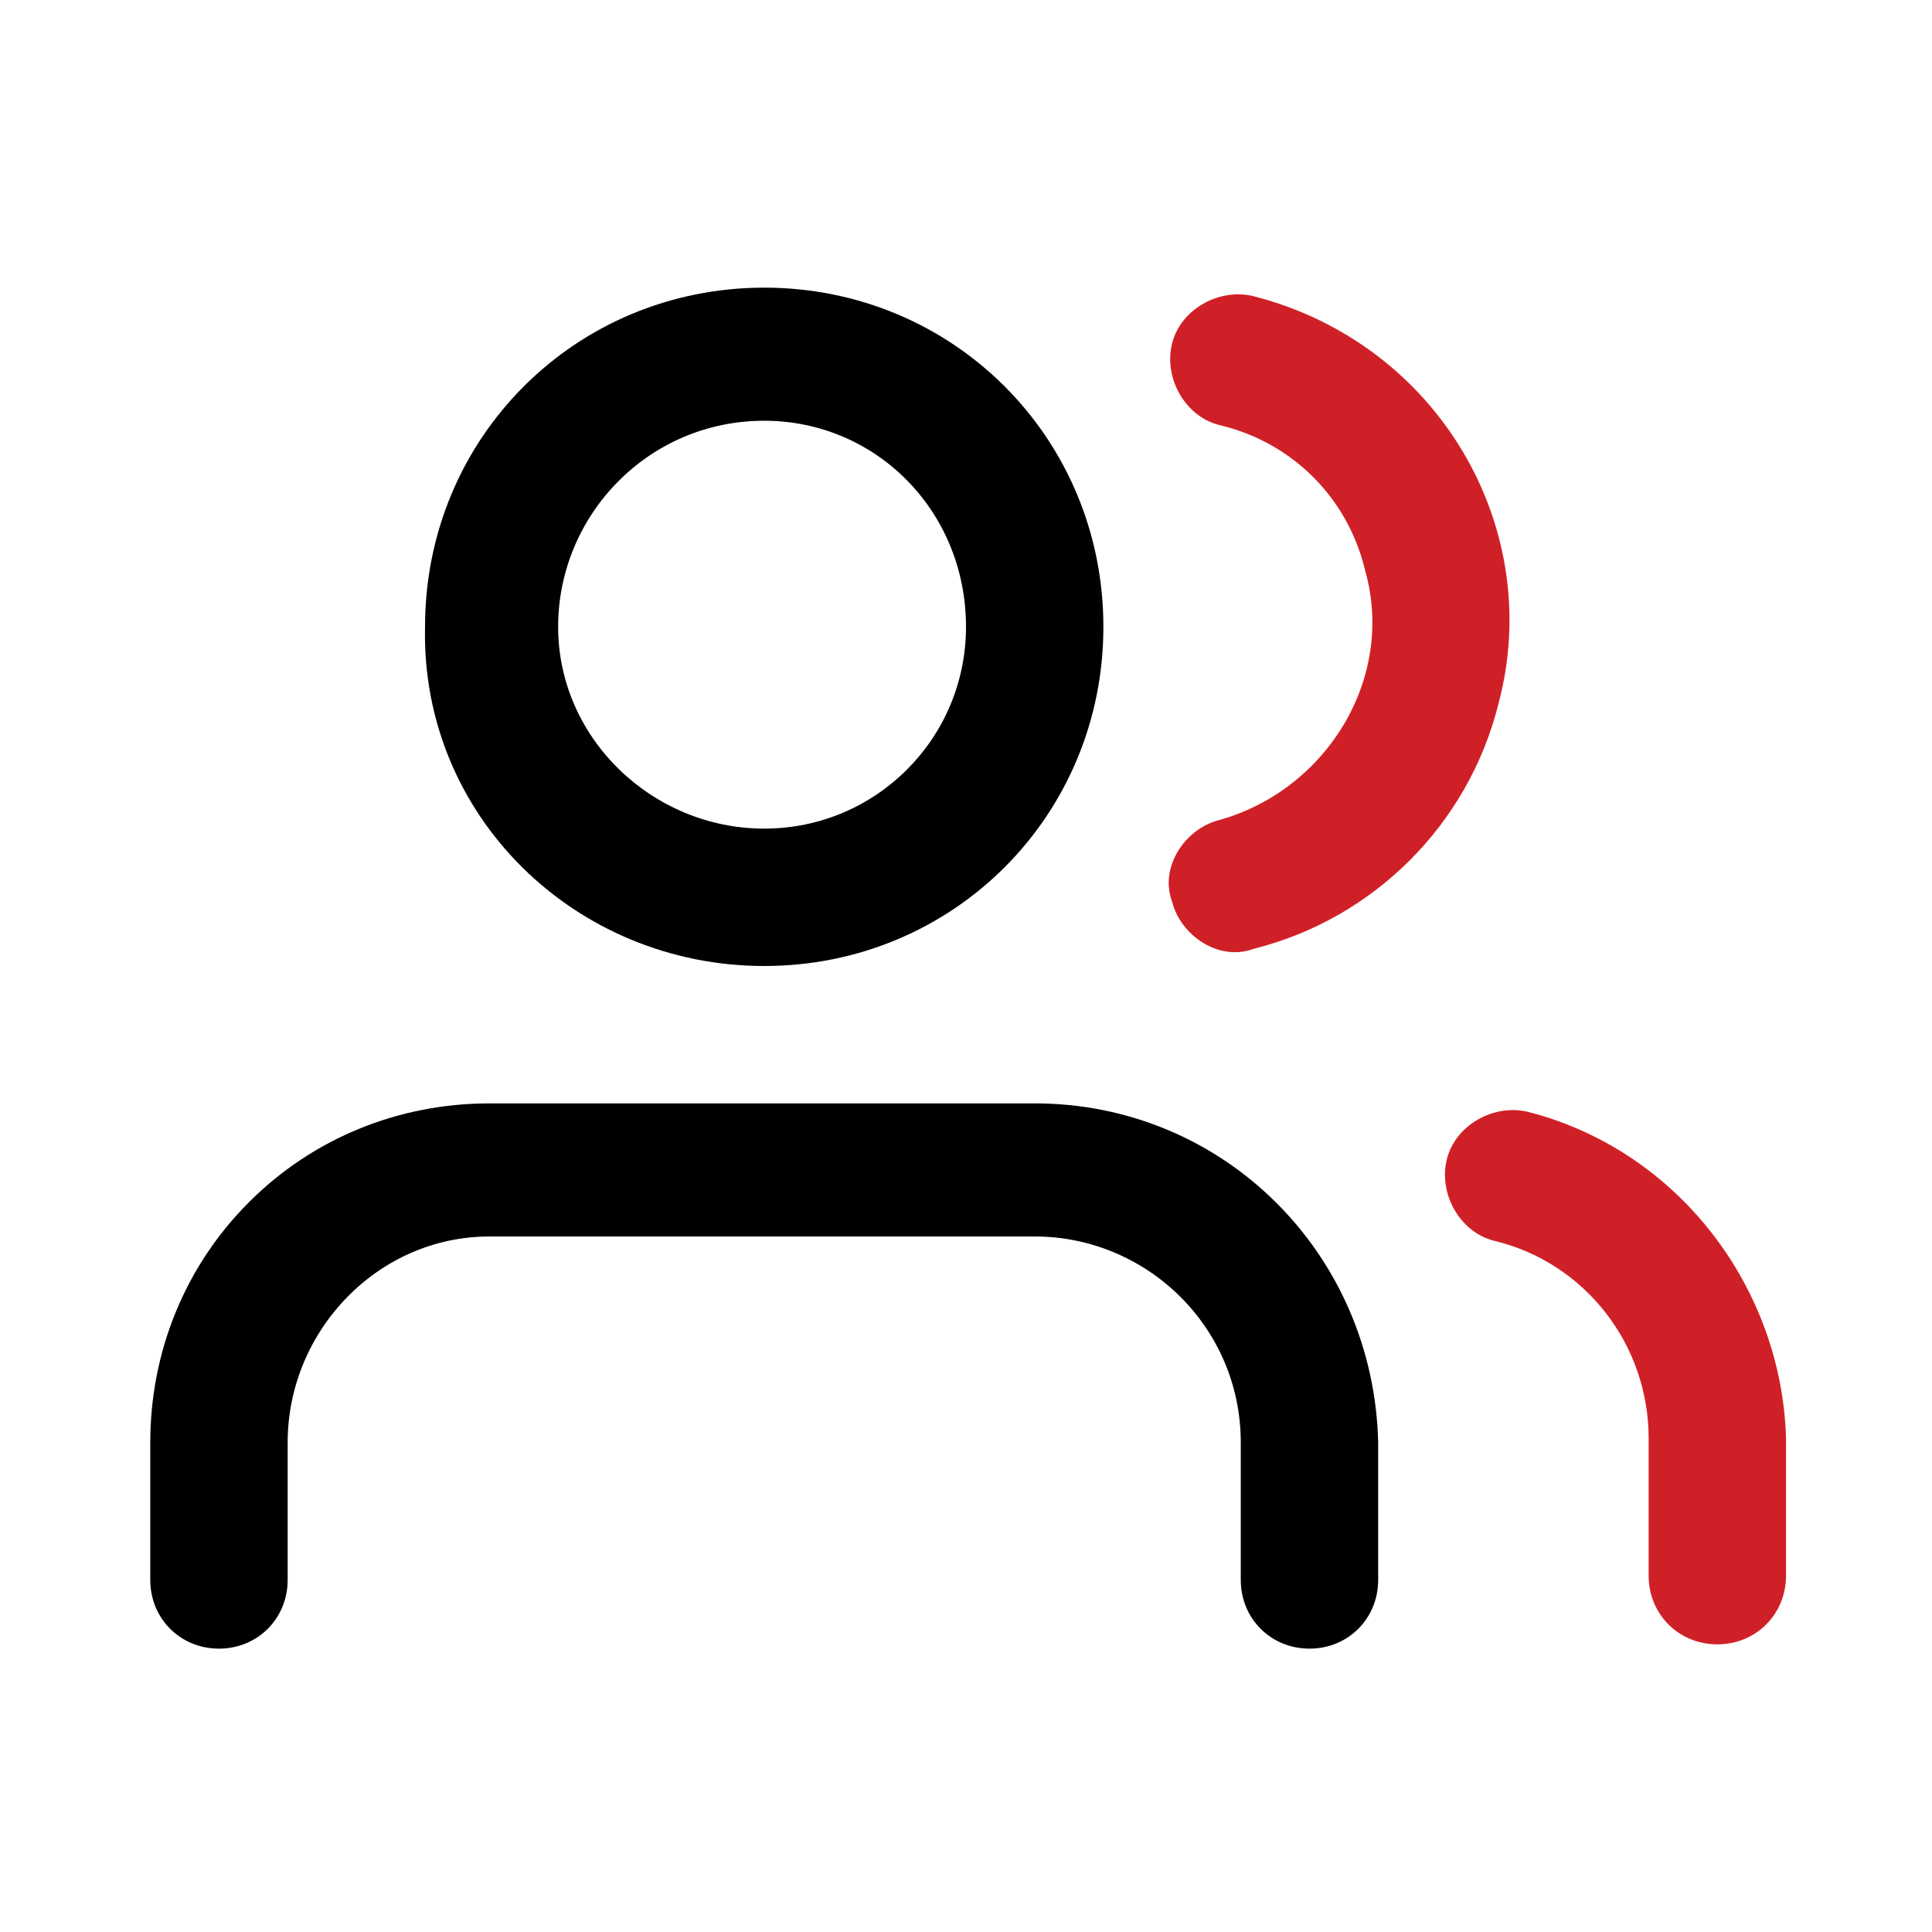
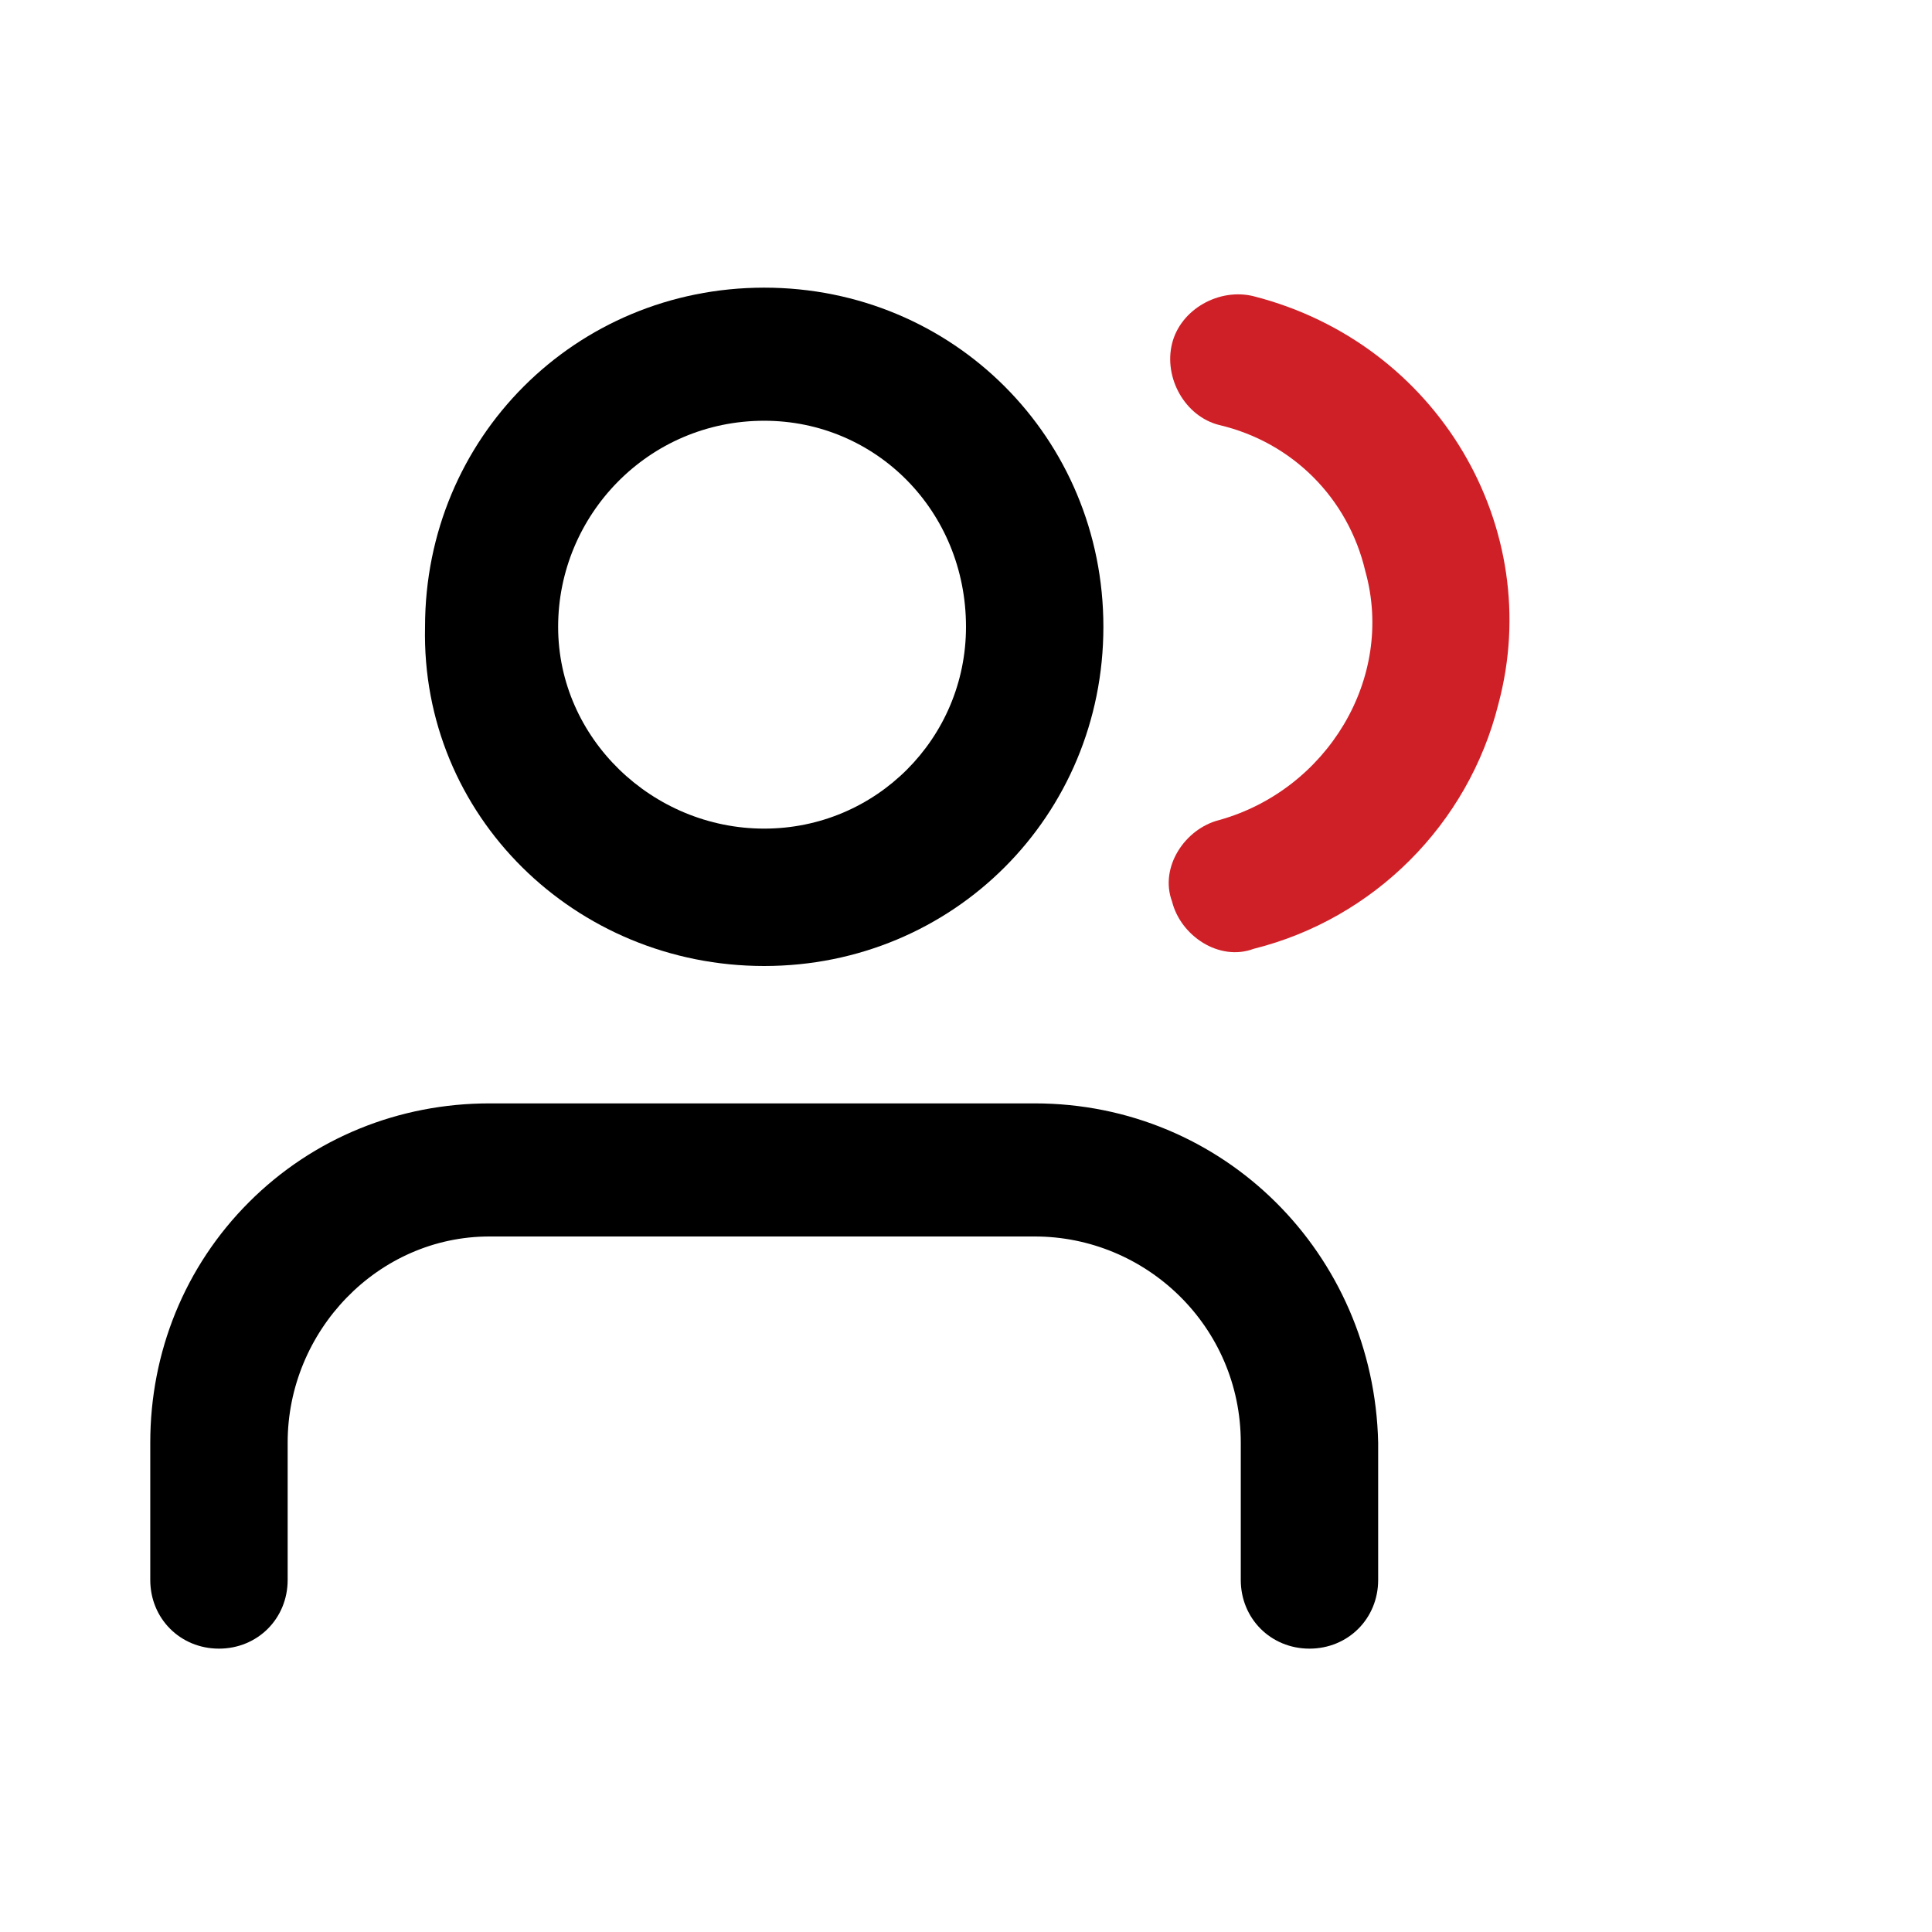
<svg xmlns="http://www.w3.org/2000/svg" version="1.1" id="Layer_1" x="0px" y="0px" viewBox="0 0 45 45" style="enable-background:new 0 0 45 45;" xml:space="preserve">
  <style type="text/css">
	.st0{fill:#D02027;}
</style>
  <g>
    <path d="M24.1,25.7H11.4c-2.1,0-4.1,0.8-5.6,2.3c-1.5,1.5-2.3,3.5-2.3,5.6v3.2c0,0.9,0.7,1.6,1.6,1.6s1.6-0.7,1.6-1.6v-3.2   c0-2.6,2.1-4.8,4.7-4.8h12.7c2.6,0,4.8,2.1,4.8,4.8v3.2c0,0.9,0.7,1.6,1.6,1.6c0.9,0,1.6-0.7,1.6-1.6v-3.2   C32,29.2,28.5,25.7,24.1,25.7z" />
    <path d="M17.8,22.5c4.4,0,7.9-3.5,7.9-7.9c0-4.4-3.5-7.9-7.9-7.9c-4.4,0-7.9,3.5-7.9,7.9C9.8,19,13.4,22.5,17.8,22.5z M17.8,9.8   c2.6,0,4.7,2.1,4.7,4.8c0,2.6-2.1,4.7-4.7,4.7c-2.6,0-4.8-2.1-4.8-4.7C13,12,15.1,9.8,17.8,9.8z" />
-     <path class="st0" d="M35.6,25.9c-0.8-0.2-1.7,0.3-1.9,1.1c-0.2,0.8,0.3,1.7,1.1,1.9c2.1,0.5,3.6,2.4,3.6,4.6v3.2   c0,0.9,0.7,1.6,1.6,1.6c0.9,0,1.6-0.7,1.6-1.6v-3.2C41.5,30,39.1,26.8,35.6,25.9z" />
    <path class="st0" d="M29.2,6.9c-0.8-0.2-1.7,0.3-1.9,1.1h0c-0.2,0.8,0.3,1.7,1.1,1.9c1.7,0.4,3,1.7,3.4,3.4   c0.7,2.5-0.9,5.1-3.4,5.8c-0.8,0.2-1.4,1.1-1.1,1.9c0.2,0.8,1.1,1.4,1.9,1.1c2.8-0.7,5-2.9,5.7-5.7C36,12.3,33.5,8,29.2,6.9z" />
  </g>
</svg>